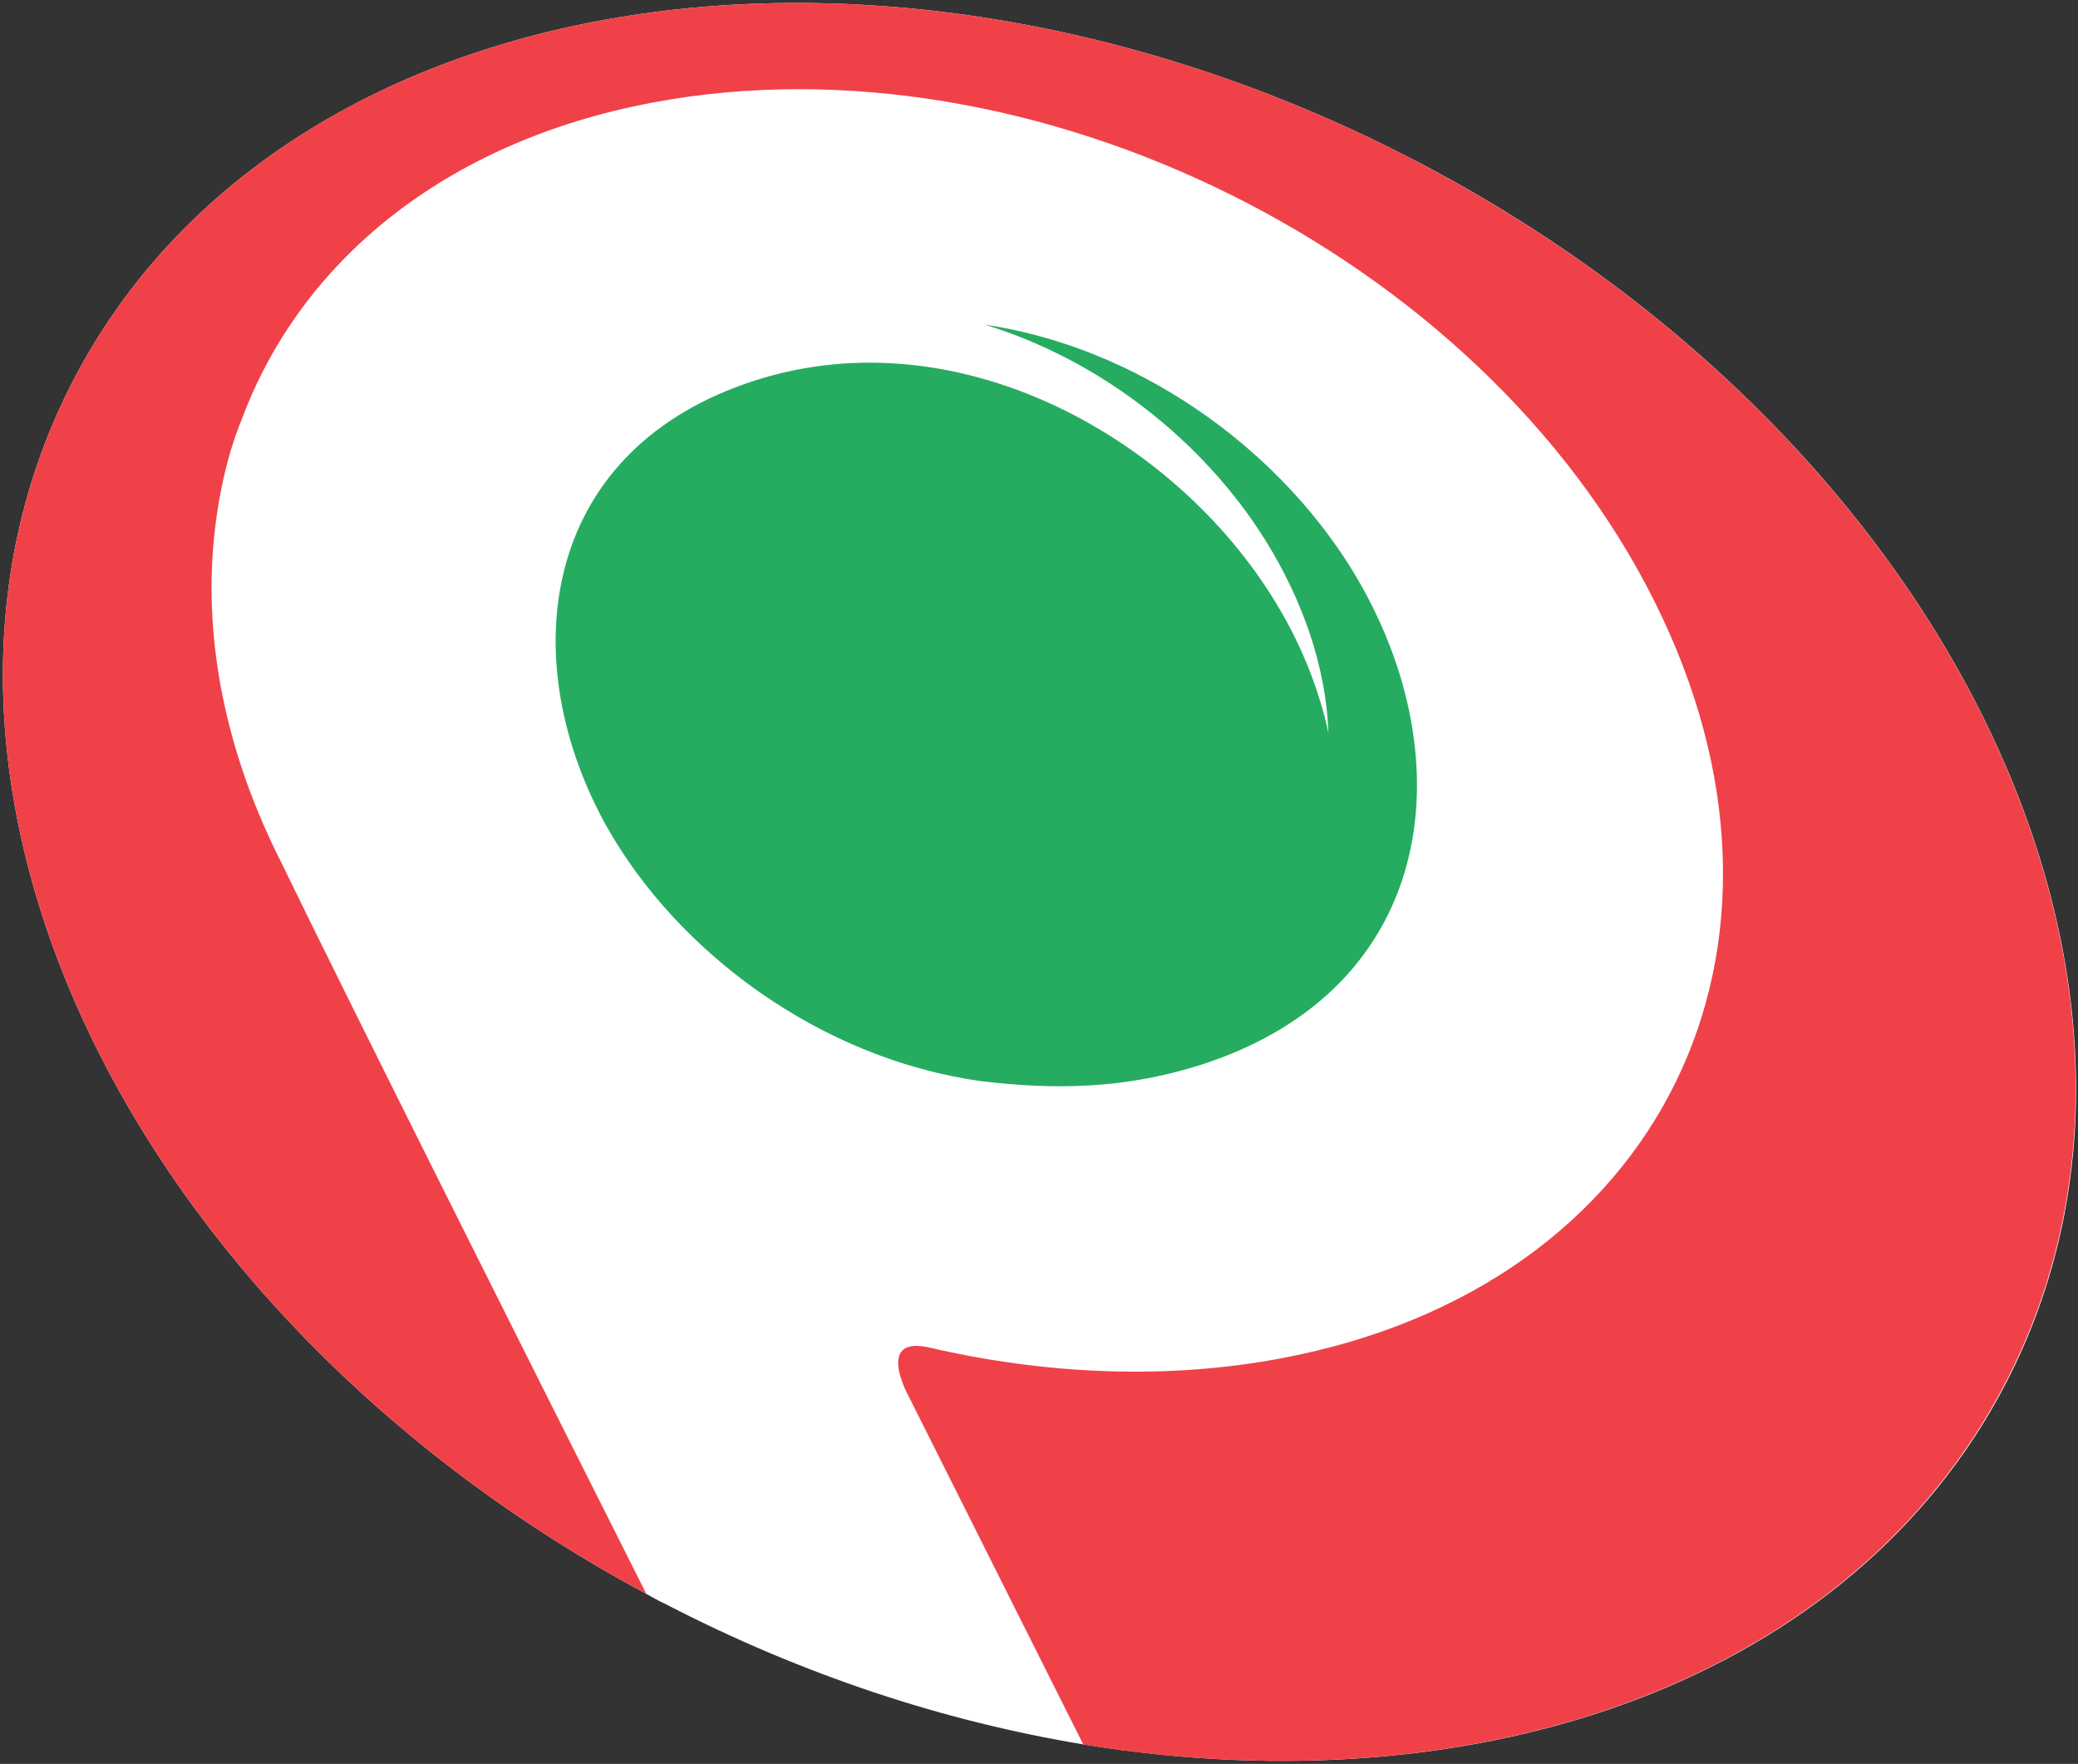
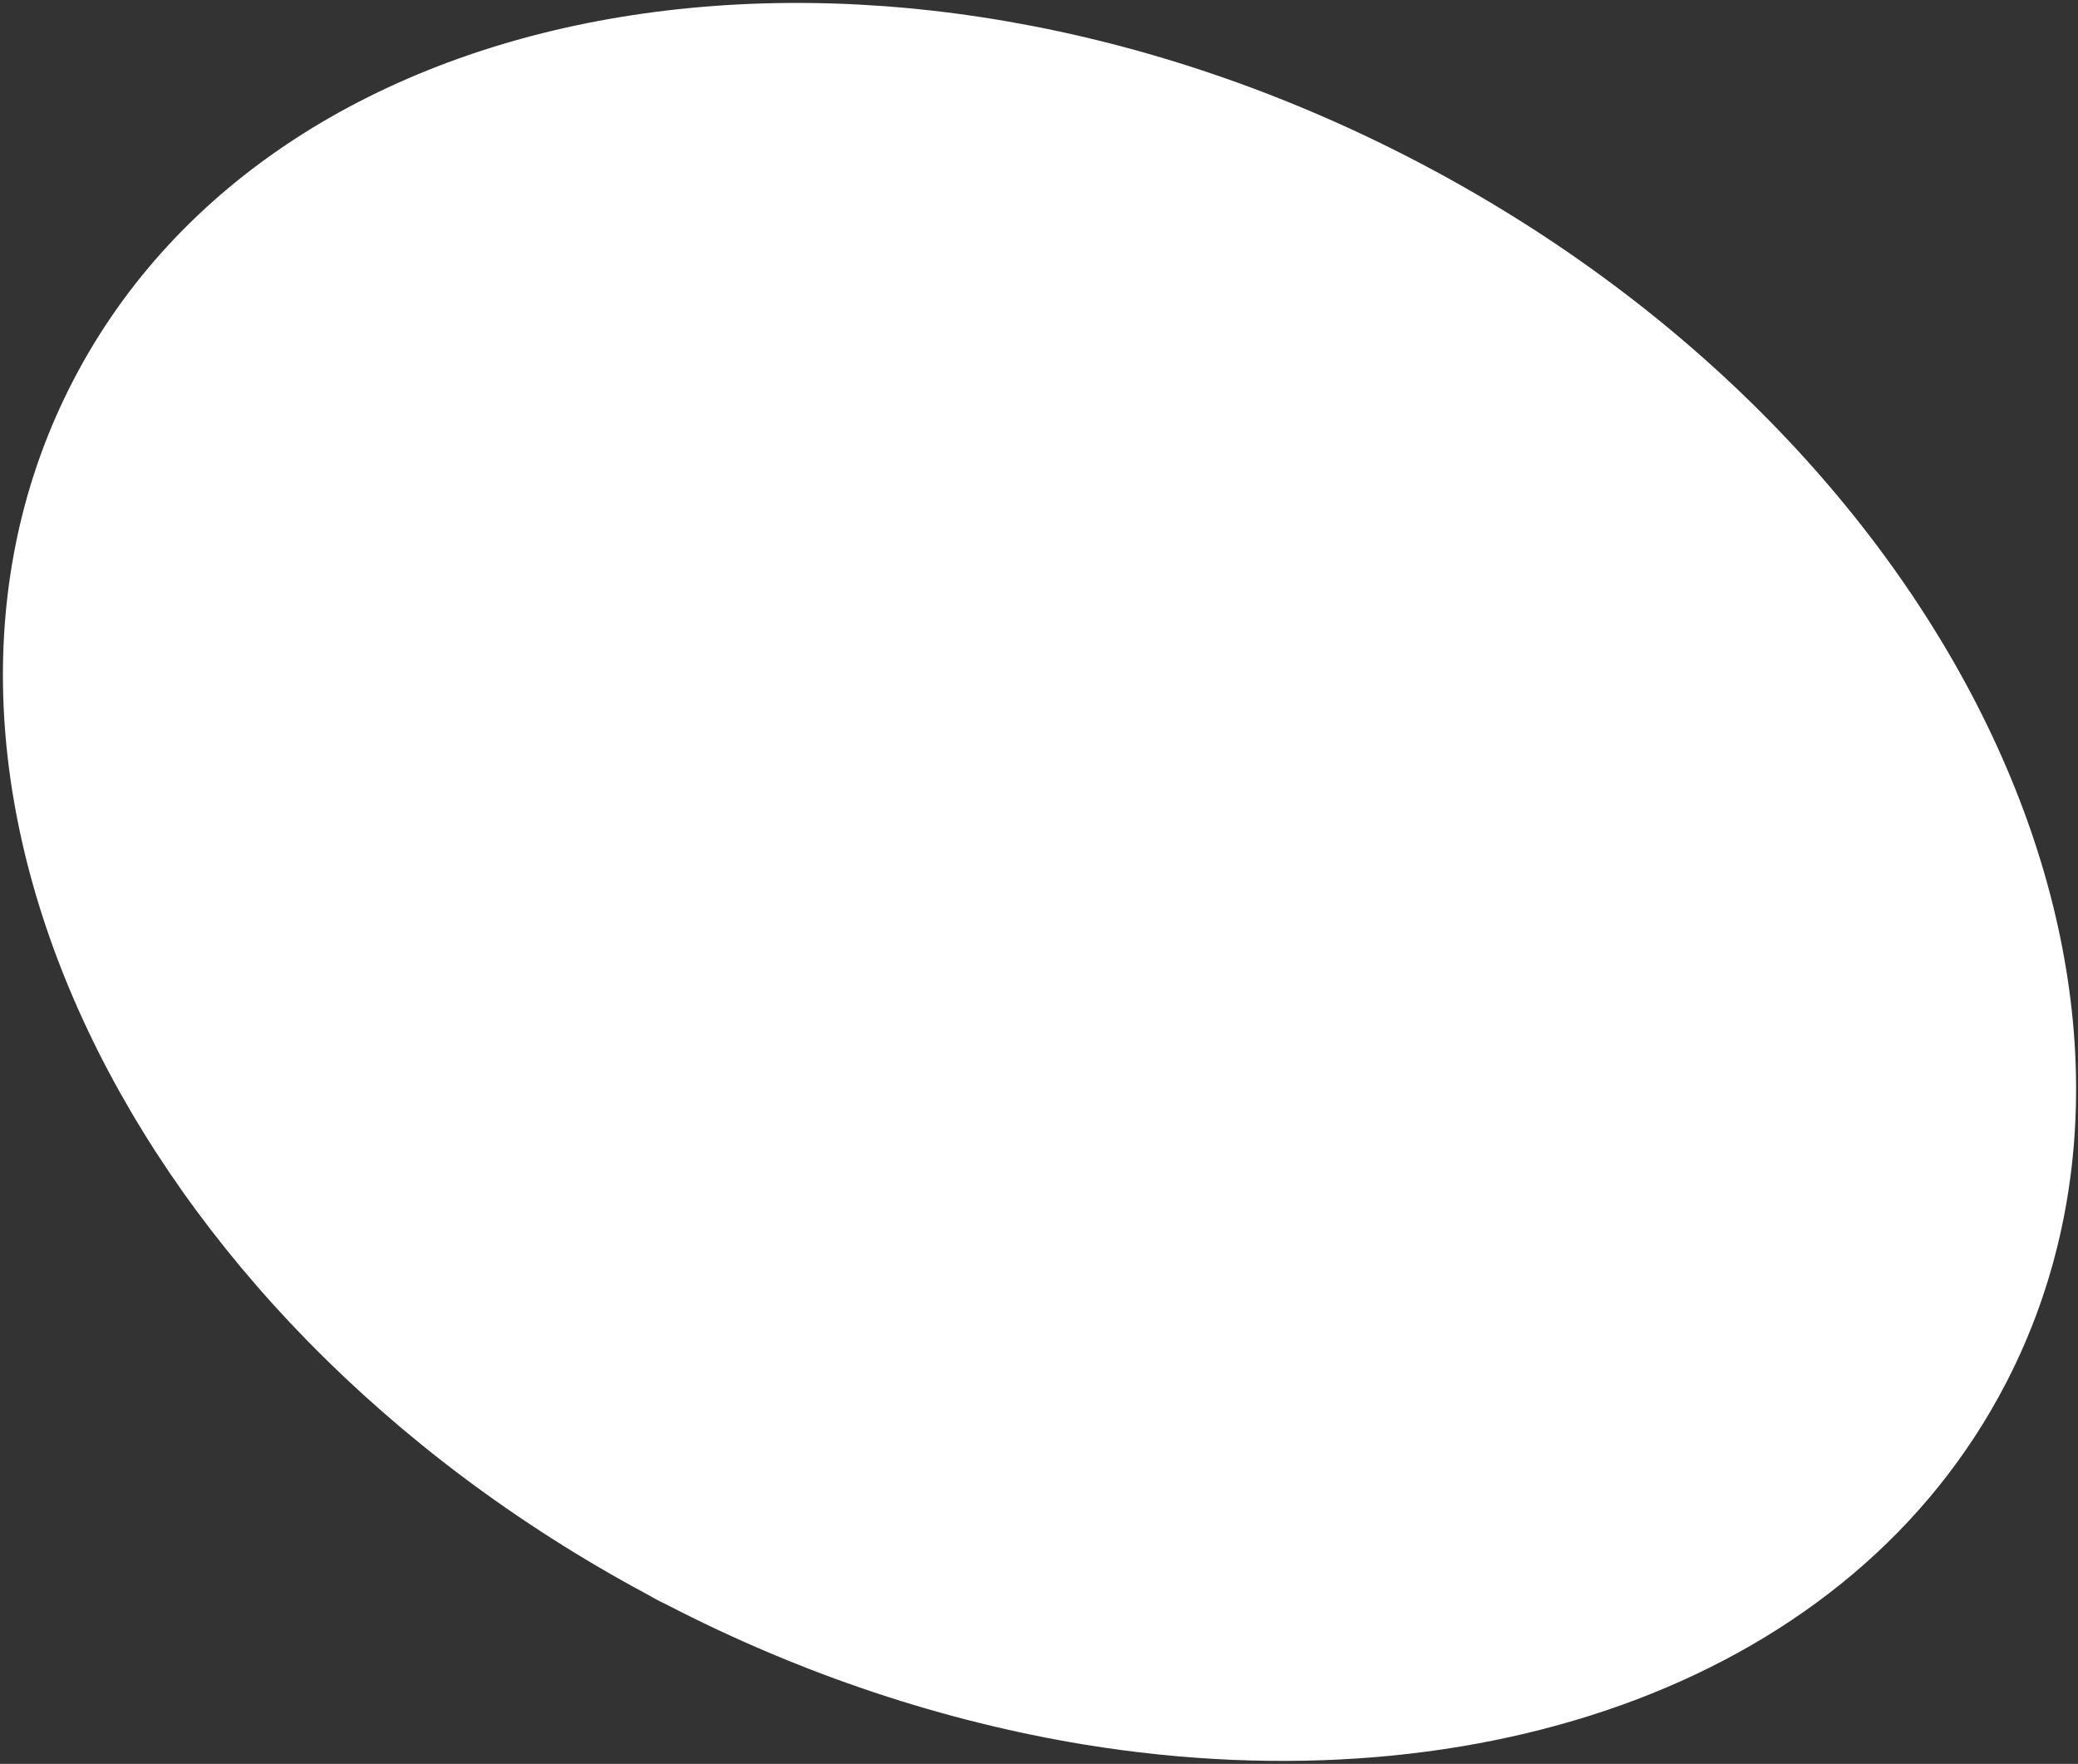
<svg xmlns="http://www.w3.org/2000/svg" version="1.1" width="187.89" height="159.47">
  <rect width="100%" height="100%" fill="#333333" stroke="none" />
  <svg id="SvgjsSvg1009" viewBox="0 0 187.89 159.47">
    <defs>
      <clipPath id="SvgjsClipPath1008">
-         <rect width="420.95" height="159.47" style="fill:none;" />
-       </clipPath>
+         </clipPath>
    </defs>
    <g id="SvgjsG1007">
      <g style="clip-path:url(#uuid-ccedf65b-d5b8-4225-8072-add788d80cf2);">
        <path d="M127.85,14.46C79.64-10.55,25.33-1.65,6.63,34.38c-18.49,35.6,4.66,84.4,51.81,109.72.58.32,1.11.64,1.7.9,12.45,6.46,25.32,10.65,37.88,12.72,36.03,5.88,69.46-5.88,83.34-32.64,18.7-36.03-5.25-85.57-53.51-110.62" style="fill:#fff;" />
-         <path d="M127.85,14.46C79.64-10.55,25.33-1.65,6.63,34.38c-18.49,35.6,4.66,84.4,51.81,109.72-11.92-23.68-26.86-53.46-33.11-66.33-5.35-10.65-7.1-21.25-5.78-30.83.74-5.51,2.28-8.95,2.28-8.95,5.3-14.3,18.33-25.17,37.19-28.72,34.33-6.46,74.86,13.67,90.54,45.03,15.74,31.36.64,62.04-33.7,68.5-10.38,1.96-21.35,1.48-32-1.01-4.66-.95-1.75,4.35-1.75,4.35l15.84,31.58c36.03,5.88,69.46-5.88,83.34-32.64,18.76-36.03-5.19-85.57-53.46-110.62" style="fill:#f04149;" />
-         <path d="M271.96,76.87c0-12.13-6.94-24.37-22.52-24.37-14.09,0-22.52,7.36-22.52,19.76v11.92c0,5.67,1.38,8.58,5.67,12.03,3.07,2.44,9.22,5.03,17.32,5.03,12.98-.05,22.04-10.07,22.04-24.37M277.95,48.52c6.83,7.21,10.6,17.01,10.6,27.6,0,27.97-20.03,40.69-38.62,40.69-11.76,0-18.6-4.29-22.15-7.26-.53-.48-.74-.85-.85-1.32v39.95h-16.21v-75.02c0-22.09,15.21-36.35,38.73-36.35,11.23,0,21.35,4.13,28.5,11.71M354.82,72.21c0-12.35-8.42-19.76-22.52-19.76-15.58,0-22.52,12.24-22.52,24.37,0,14.3,9.06,24.32,22.09,24.32,8.11,0,14.25-2.6,17.33-5.03,4.29-3.39,5.67-6.36,5.67-12.03v-11.87h-.05ZM371.04,73.16v42.28h-16.21v-7.26c-.05.48-.32.85-.85,1.32-3.55,3.02-10.39,7.26-22.15,7.26-18.6,0-38.62-12.72-38.62-40.69,0-10.54,3.76-20.35,10.6-27.6,7.15-7.52,17.27-11.66,28.5-11.66,23.52,0,38.73,14.25,38.73,36.35M401.29,32.15v6.04h19.28v15.58h-19.28v61.67h-16.21v-61.67h-10.65v-15.58h10.65v-5.72c0-8.53,2.7-15.68,7.79-20.77s11.82-7.58,19.82-7.58h8v15.63h-6.15c-8.8-.05-13.24,4.13-13.24,12.4M108.25,96.37c-6.62,2.07-12.93,2.17-19.5,1.38-14.57-2.01-27.5-11.66-33.91-23.05-8.11-14.57-6.25-32.85,11.66-39.68,18.54-7.1,38.94,3.71,48.48,18.86,2.49,3.92,4.24,8.21,5.14,12.4-.21-5.88-2.28-11.97-5.77-17.54-5.56-8.85-14.84-16.21-25.32-19.39,13.62,2.01,26.07,10.81,33.01,21.83,10.44,16.64,8.42,38.25-13.77,45.19" style="fill:#25ac61;" />
      </g>
    </g>
  </svg>
  <style>@media (prefers-color-scheme: light) { :root { filter: none; } }
@media (prefers-color-scheme: dark) { :root { filter: none; } }
</style>
</svg>